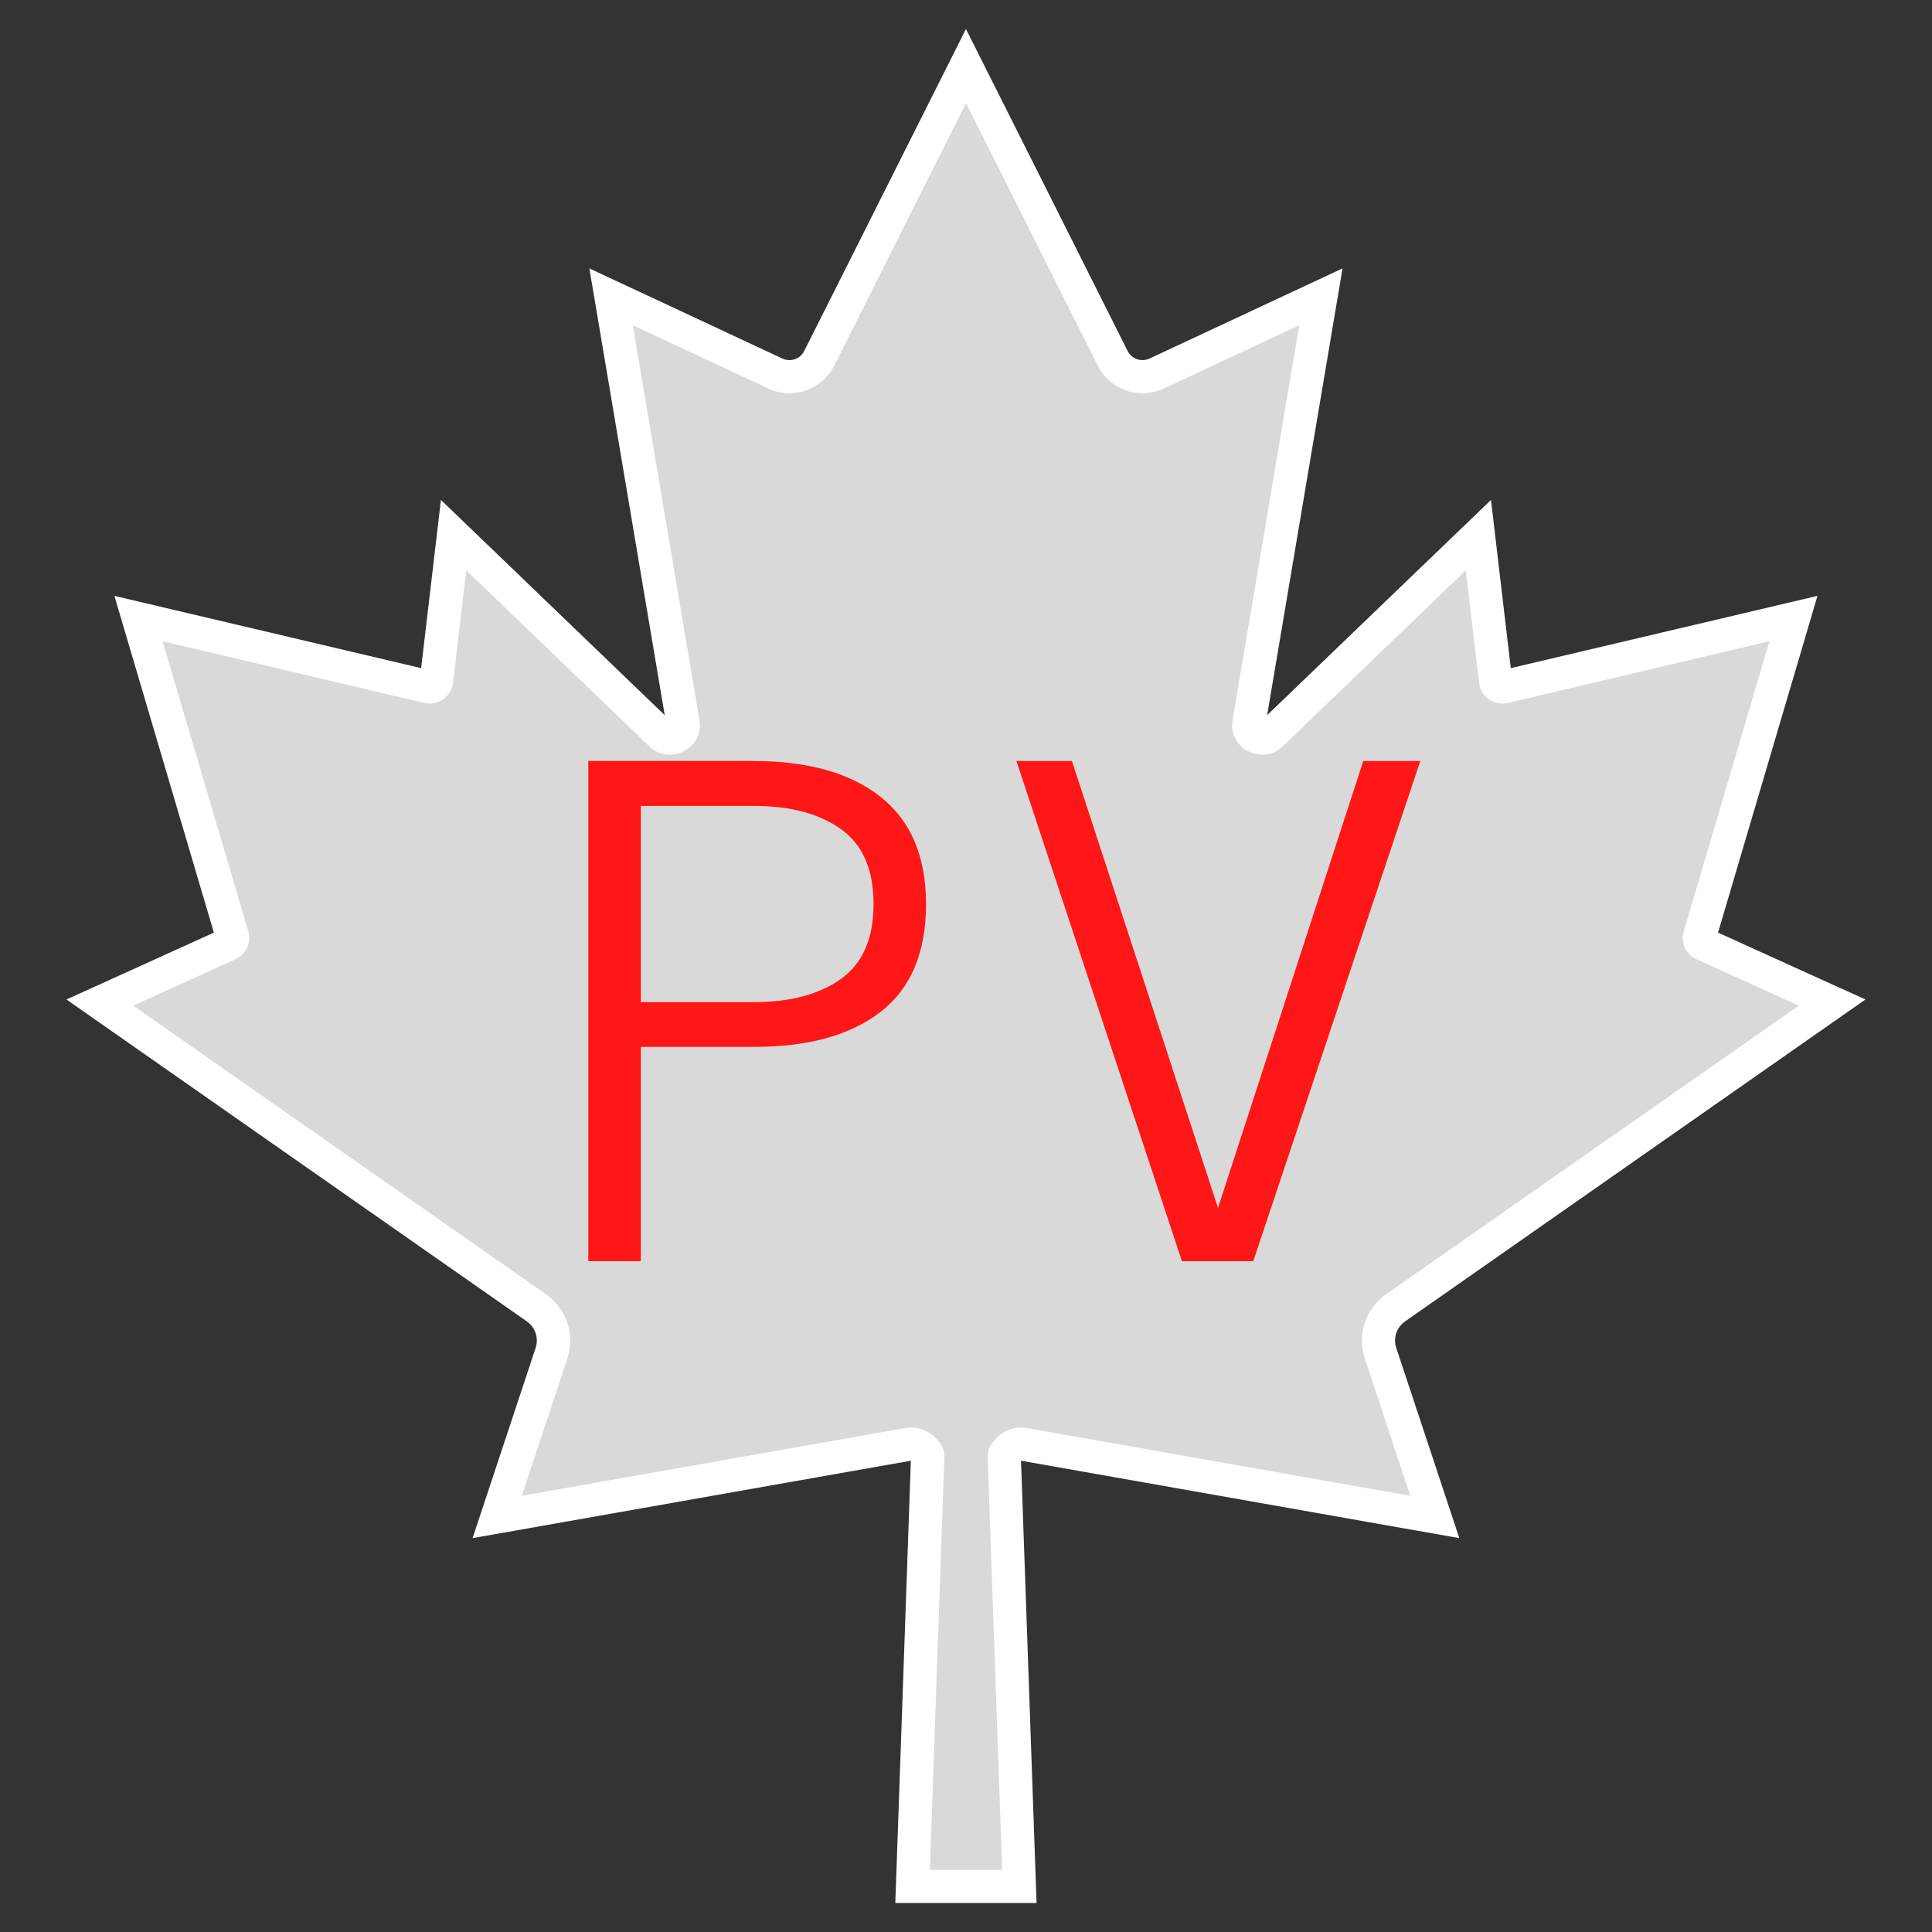
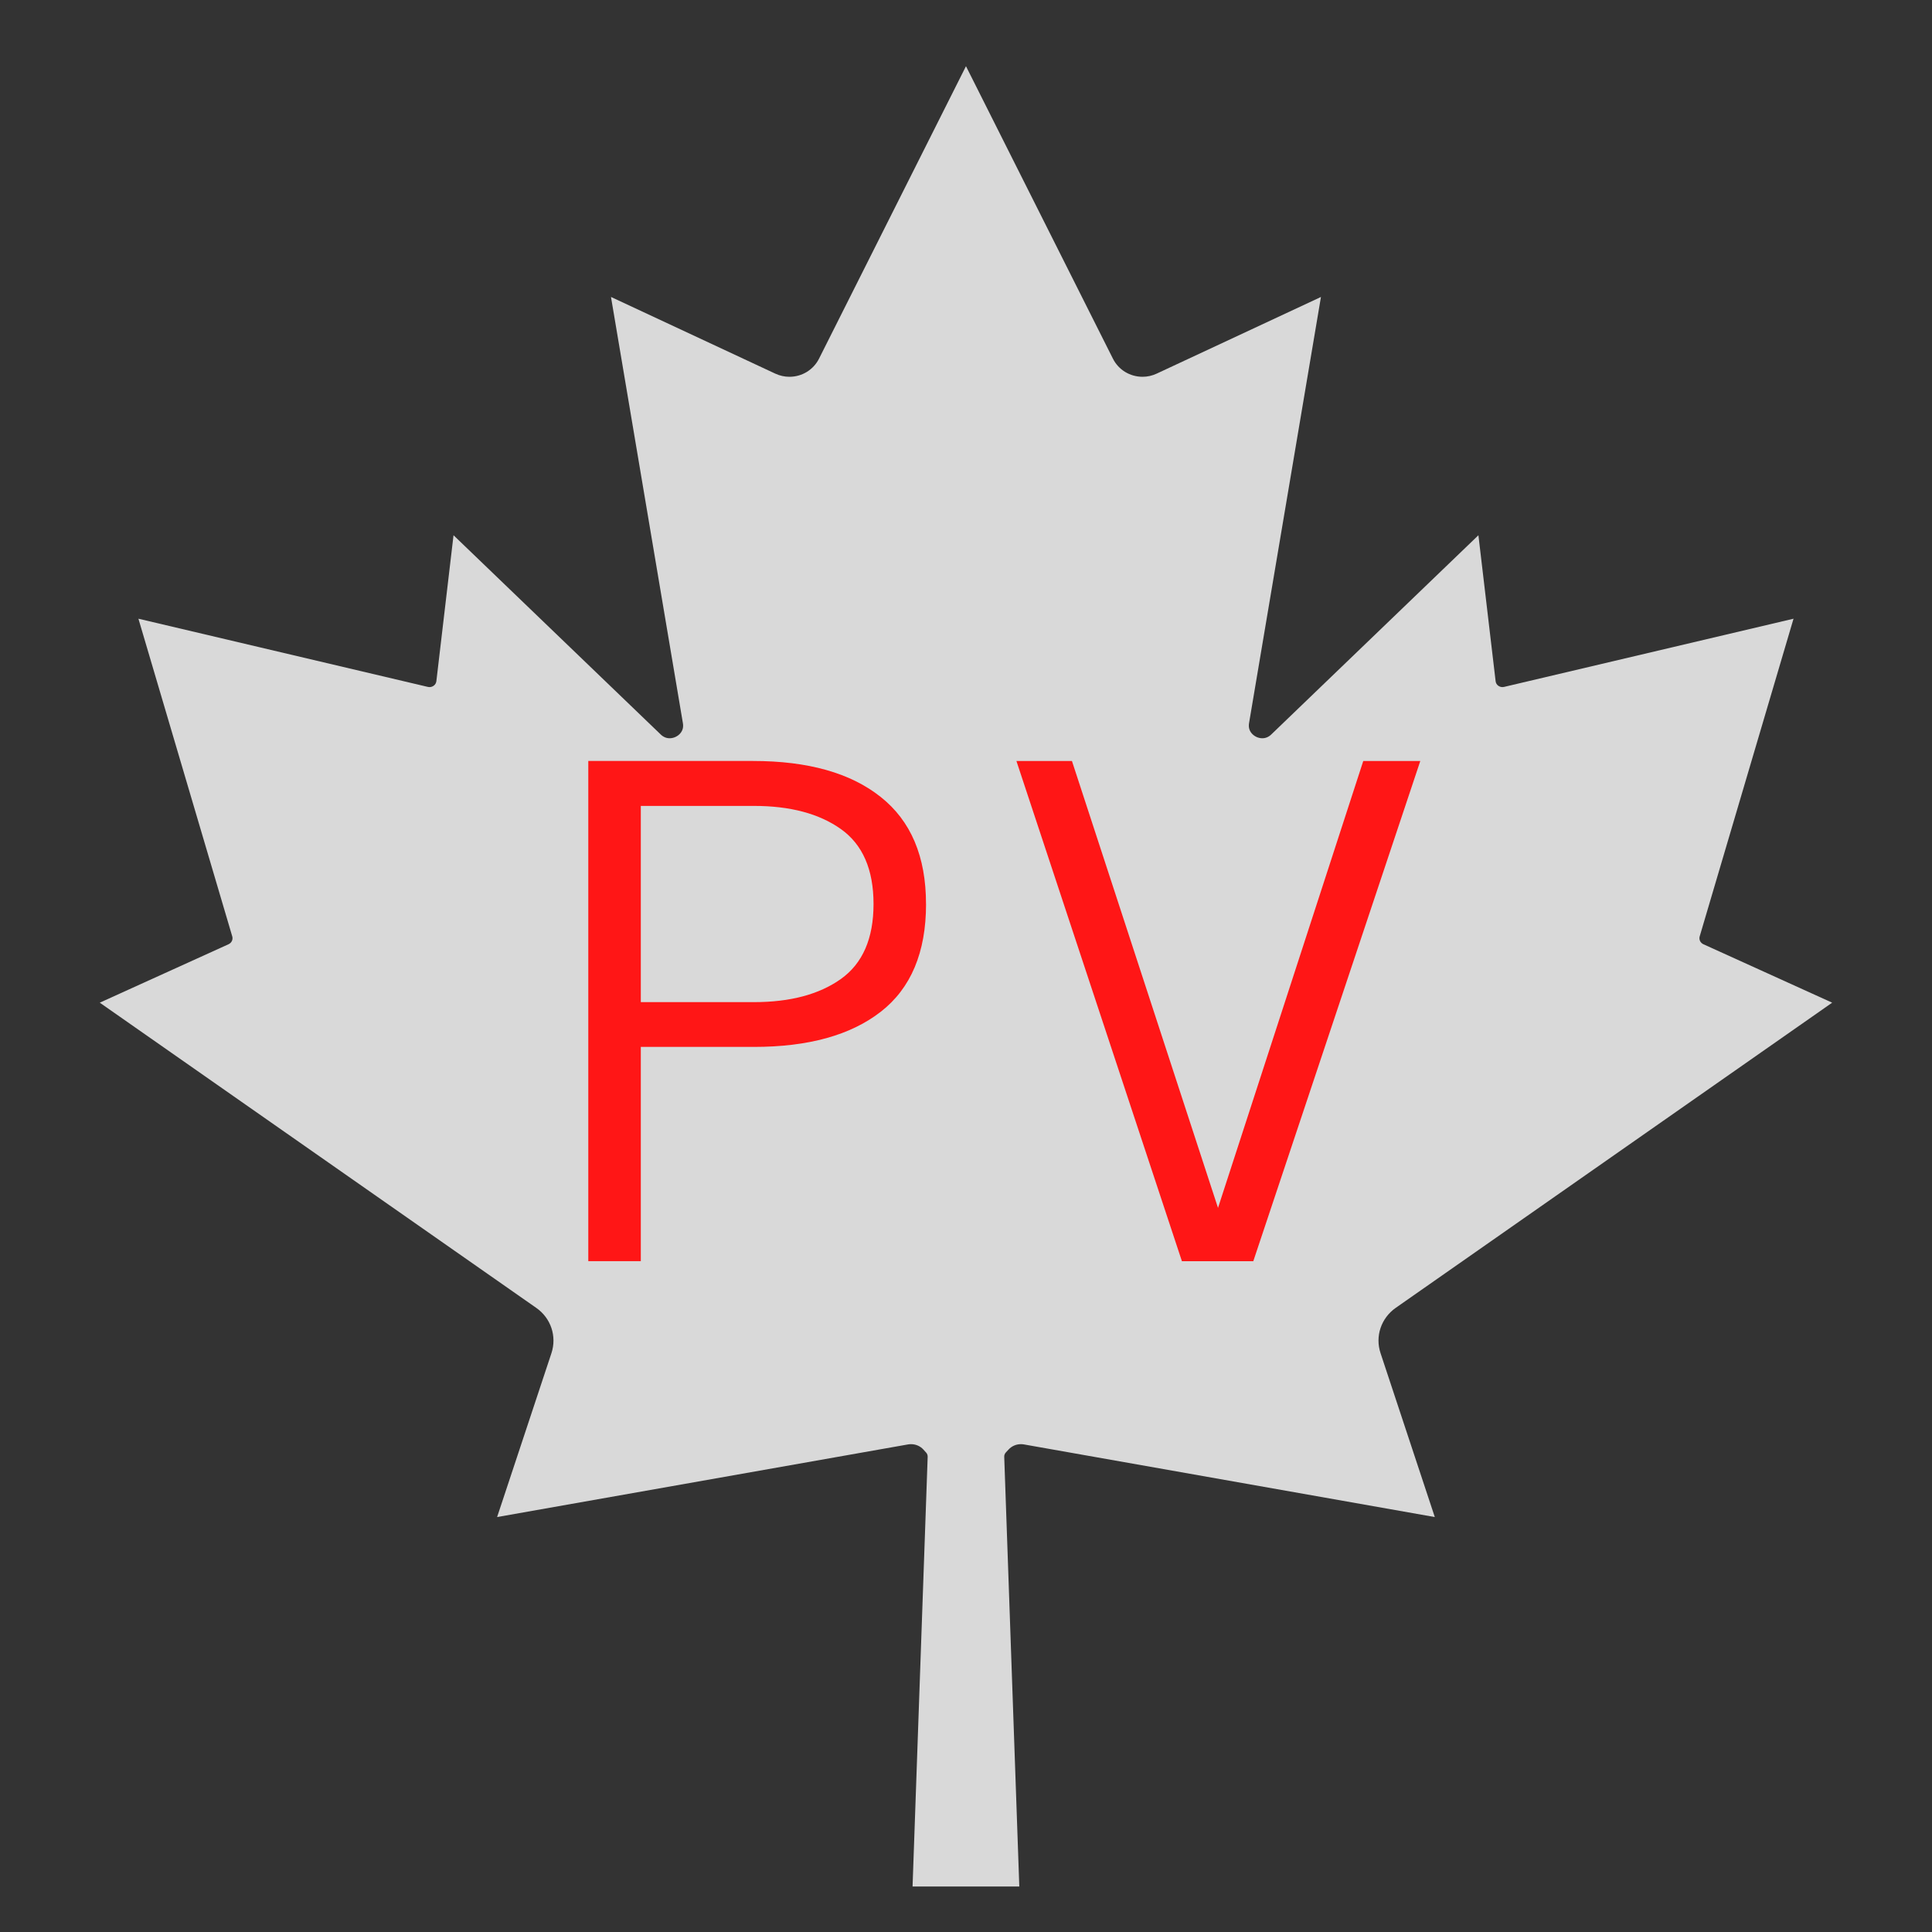
<svg xmlns="http://www.w3.org/2000/svg" id="Layer_1" data-name="Layer 1" viewBox="0 0 500 500">
  <rect x="0" y="0" width="500" height="500" fill="#333333" stroke="none" />
  <defs>
    <style>
      .cls-1 {
        fill: #ff1616;
      }

      .cls-2 {
        fill: #fff;
      }

      .cls-3 {
        fill: #d9d9d9;
      }
    </style>
  </defs>
  <path class="cls-3" d="M236.17,488.22l3.91-111.2c.01-.42-.13-.83-.43-1.13l-.68-.75c-.81-.89-1.97-1.39-3.19-1.39-.26,0-.51.02-.76.06l-106.37,18.8,14.06-42.41c1.44-4.36-.13-9.08-3.94-11.73l-112.95-78.98,33.32-15.12c.81-.37,1.21-1.23.96-2.05l-24.28-82.2,74.91,17.65c.14.03.29.05.43.05.77,0,1.65-.54,1.77-1.54l4.44-37.76,53.62,51.56c.67.65,1.45.98,2.32.98,1.02,0,2.09-.49,2.75-1.28.62-.73.85-1.62.67-2.63l-18.61-110.3,42.51,19.84c1.17.54,2.39.82,3.66.82,3.27,0,6.21-1.8,7.67-4.69l38.03-75.69,38.03,75.69c1.45,2.89,4.4,4.69,7.68,4.69,1.27,0,2.49-.28,3.65-.82l42.51-19.84-18.61,110.3c-.17,1.01.05,1.9.68,2.63.66.79,1.72,1.28,2.75,1.28.86,0,1.65-.33,2.32-.98l53.61-51.56,4.45,37.76c.11,1,.99,1.54,1.77,1.54.13,0,.28-.02.42-.05l74.91-17.65-24.28,82.2c-.25.83.16,1.69.96,2.05l33.32,15.12-112.95,78.98c-3.79,2.66-5.38,7.37-3.93,11.73l14.04,42.41-106.36-18.8c-.26-.04-.51-.06-.77-.06-1.21,0-2.37.5-3.18,1.39l-.7.75c-.29.31-.44.72-.42,1.13l3.9,111.2h-27.64" />
-   <path class="cls-2" d="M249.99,7.5l-7.71,15.35-34.17,68.03c-.86,1.71-2.54,2.32-3.81,2.32-.63,0-1.25-.14-1.82-.41l-35.07-16.38-14.88-6.95,2.72,16.13,16.78,99.49-45.39-43.65-12.53-12.05-2.02,17.21-3.1,26.32-64.94-15.3-14.44-3.4,4.18,14.17,21.56,72.98-24.47,11.1-13.68,6.2,12.3,8.61,106.81,74.68c2.23,1.56,3.16,4.33,2.31,6.89l-11.79,35.58-4.52,13.64,14.21-2.5,99.21-17.53-3.71,105.59-.32,8.87h36.57l-.32-8.87-3.71-105.59,99.21,17.53,14.22,2.5-4.52-13.64-11.8-35.58c-.85-2.56.08-5.33,2.32-6.89l106.8-74.68,12.31-8.61-13.69-6.2-24.46-11.1,21.55-72.98,4.18-14.17-14.44,3.4-64.93,15.3-3.1-26.32-2.02-17.21-12.53,12.05-45.4,43.65,16.79-99.49,2.72-16.13-14.88,6.95-35.07,16.38c-.58.27-1.19.41-1.82.41-1.29,0-2.96-.61-3.82-2.32l-34.16-68.03-7.72-15.35ZM249.99,26.69l34.17,68.02c2.24,4.47,6.79,7.06,11.53,7.06,1.84,0,3.71-.39,5.49-1.22l35.06-16.38-17.25,102.24c-.86,5.12,3.29,8.9,7.69,8.9,1.85,0,3.74-.66,5.32-2.19l47.35-45.53,3.43,29.15c.37,3.1,3.03,5.33,6.05,5.33.46,0,.94-.05,1.42-.16l67.68-15.96-22.19,75.13c-.84,2.87.56,5.91,3.31,7.16l26.49,12.02-106.8,74.68c-5.34,3.73-7.58,10.45-5.55,16.58l11.79,35.59-99.24-17.54c-.51-.08-1.01-.13-1.52-.13-2.39,0-4.71,1-6.36,2.78l-.7.75c-1.05,1.14-1.6,2.64-1.55,4.18l3.75,106.78h-18.71l3.75-106.78c.06-1.54-.5-3.04-1.55-4.18l-.68-.75c-1.65-1.78-3.97-2.78-6.37-2.78-.5,0-1.01.05-1.51.13l-99.25,17.54,11.8-35.59c2.02-6.13-.22-12.85-5.56-16.58l-106.79-74.68,26.47-12.02c2.75-1.25,4.16-4.28,3.31-7.16l-22.19-75.13,67.69,15.96c.48.11.95.16,1.42.16,3.02,0,5.68-2.23,6.05-5.33l3.42-29.15,47.35,45.53c1.58,1.52,3.48,2.19,5.33,2.19,4.4,0,8.55-3.78,7.68-8.9l-17.25-102.24,35.07,16.38c1.78.83,3.64,1.22,5.49,1.22,4.73,0,9.28-2.6,11.52-7.06l34.17-68.02" />
  <g>
    <path class="cls-1" d="M239.66,233.96c0,12.51-3.91,21.81-11.73,27.89-7.8,6.06-18.74,9.09-32.81,9.09h-29.28v55.45h-13.59v-129.45h42.65c14.21,0,25.22,3.1,33.02,9.31,7.82,6.19,11.73,15.42,11.73,27.71ZM226.07,233.96c0-8.93-2.82-15.41-8.45-19.4-5.62-3.99-13.11-5.99-22.5-5.99h-29.28v50.78h29.28c9.39,0,16.89-2,22.5-5.99,5.63-4.01,8.45-10.48,8.45-19.4Z" />
    <path class="cls-1" d="M367.57,196.95l-43.22,129.45h-18.47l-42.83-129.45h14.37l37.8,115.65,37.59-115.65h14.76Z" />
  </g>
</svg>